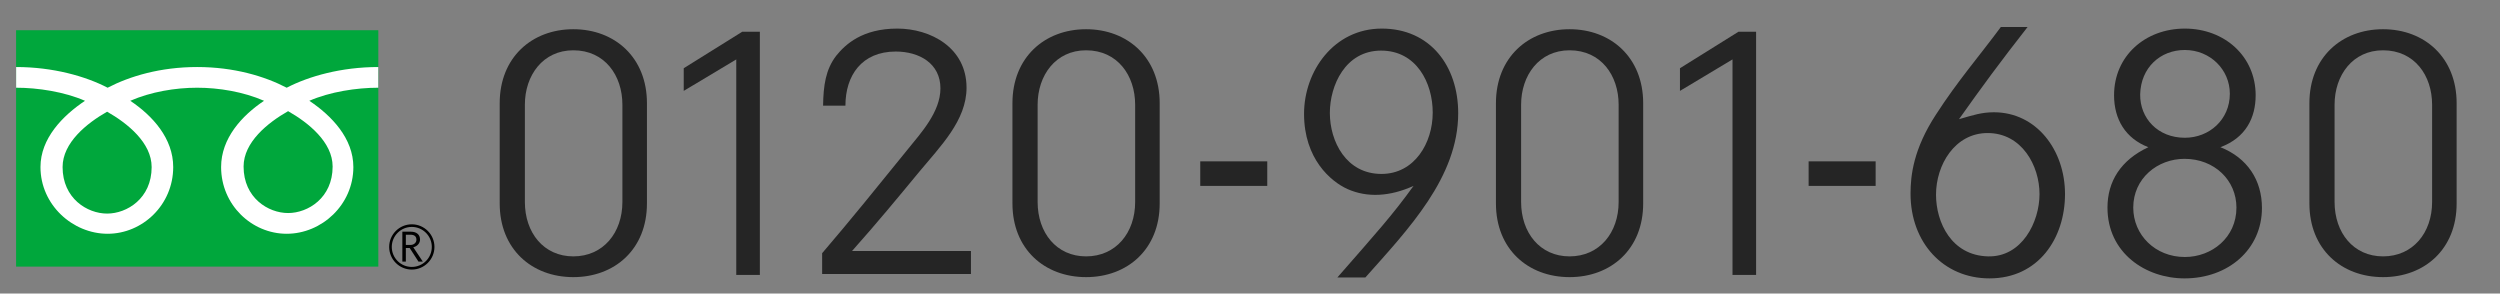
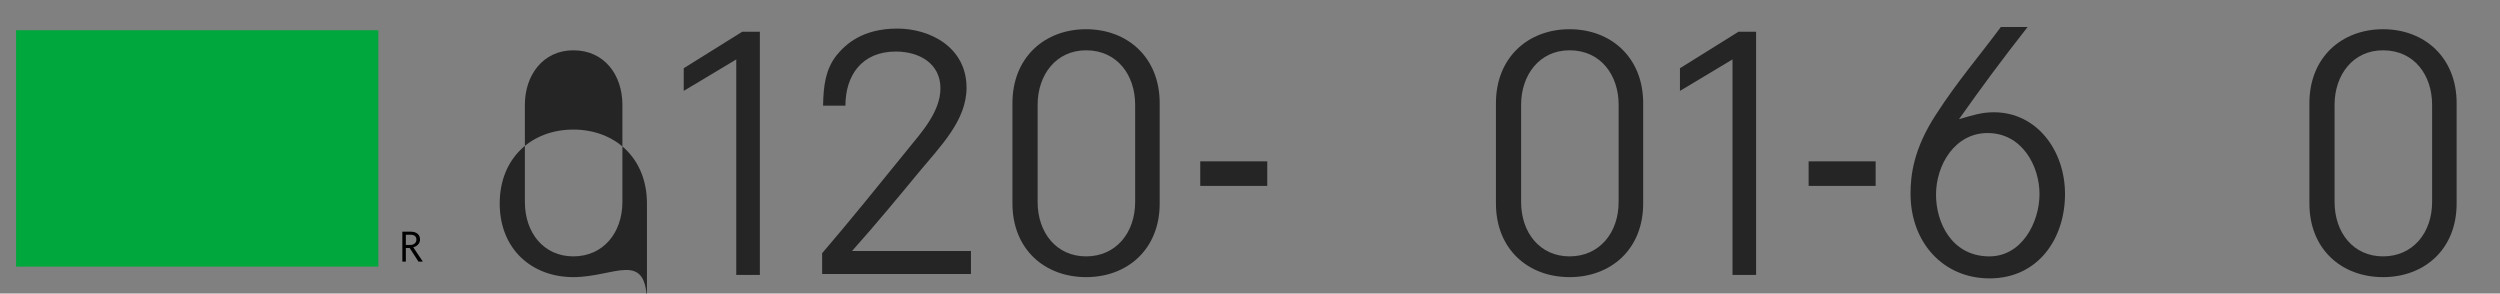
<svg xmlns="http://www.w3.org/2000/svg" version="1.1" id="レイヤー_1" x="0px" y="0px" width="383.25px" height="45px" viewBox="0 0 383.25 45" enable-background="new 0 0 383.25 45" xml:space="preserve">
  <rect x="0" y="0" width="383.25" height="45" fill="#808080" stroke="none" />
  <g>
    <g>
      <g>
        <g>
          <g>
            <rect x="2.468" y="4.633" fill="#00A73C" width="55.528" height="36.239" />
          </g>
        </g>
      </g>
      <g>
        <g>
          <g>
-             <path d="M59.66,37.855c0,1.91,1.553,3.472,3.471,3.472c1.912,0,3.47-1.562,3.47-3.472c0-1.914-1.558-3.469-3.47-3.469       C61.212,34.387,59.66,35.941,59.66,37.855 M60.06,37.855c0-1.689,1.376-3.067,3.07-3.067c1.686,0,3.065,1.378,3.065,3.067       S64.82,40.92,63.13,40.92C61.437,40.922,60.06,39.547,60.06,37.855z" />
-           </g>
+             </g>
        </g>
      </g>
      <path d="M64.816,40.102H64.15l-1.345-2.084h-0.59v2.084H61.68v-4.584h1.299c0.434,0,0.779,0.104,1.031,0.316    c0.252,0.21,0.379,0.506,0.379,0.882c0,0.28-0.091,0.528-0.276,0.745c-0.183,0.219-0.439,0.364-0.76,0.445L64.816,40.102     M62.215,37.553h0.672c0.28,0,0.509-0.076,0.685-0.229c0.177-0.153,0.266-0.344,0.266-0.574c0-0.514-0.314-0.768-0.939-0.768    h-0.684V37.553z" />
    </g>
    <g>
      <g>
        <g>
          <g>
            <g>
              <g>
                <g>
-                   <path fill="#FFFFFF" d="M16.421,32.742c-3.046,0-6.826-2.328-6.826-7.131c0-3.729,3.692-6.707,6.826-8.488          c3.134,1.783,6.826,4.76,6.826,8.488C23.247,30.414,19.468,32.742,16.421,32.742 M37.342,25.531          c0-3.73,3.691-6.708,6.825-8.49c3.134,1.783,6.825,4.76,6.825,8.49c0,4.802-3.778,7.128-6.825,7.128          S37.342,30.333,37.342,25.531 M57.988,10.275c-5.644,0-10.643,1.406-14.038,3.172c-3.396-1.766-8.084-3.172-13.727-3.172          c-5.64,0-10.329,1.406-13.725,3.172c-3.395-1.766-8.388-3.172-14.026-3.172v3.172c3.332,0,7.379,0.621,10.557,2.004          c-3.429,2.293-6.825,5.77-6.825,10.156c0,5.801,4.939,10.229,10.294,10.229s10.055-4.43,10.055-10.229          c0-4.387-3.153-7.863-6.584-10.156c3.176-1.383,6.921-2.004,10.253-2.004c3.337,0,7.083,0.621,10.257,2.004          c-3.431,2.293-6.583,5.77-6.583,10.156c0,5.801,4.696,10.229,10.053,10.229c5.357,0,10.221-4.43,10.221-10.229          c0-4.387-3.318-7.863-6.752-10.156c3.179-1.383,7.232-2.004,10.569-2.004L57.988,10.275L57.988,10.275z" />
-                 </g>
+                   </g>
              </g>
            </g>
          </g>
        </g>
      </g>
    </g>
  </g>
  <g>
-     <path fill="#252525" d="M87.891,42.483c-6.367,0-11.287-4.293-11.287-11.286V15.813c0-6.993,4.918-11.334,11.287-11.334   c6.365,0,11.286,4.341,11.286,11.334v15.385C99.176,38.191,94.256,42.483,87.891,42.483z M87.891,7.711   c-4.679,0-7.428,3.858-7.428,8.343v14.904c0,4.726,2.893,8.344,7.428,8.344c4.581,0,7.523-3.618,7.523-8.344V16.054   C95.414,11.569,92.714,7.711,87.891,7.711z" />
+     <path fill="#252525" d="M87.891,42.483c-6.367,0-11.287-4.293-11.287-11.286c0-6.993,4.918-11.334,11.287-11.334   c6.365,0,11.286,4.341,11.286,11.334v15.385C99.176,38.191,94.256,42.483,87.891,42.483z M87.891,7.711   c-4.679,0-7.428,3.858-7.428,8.343v14.904c0,4.726,2.893,8.344,7.428,8.344c4.581,0,7.523-3.618,7.523-8.344V16.054   C95.414,11.569,92.714,7.711,87.891,7.711z" />
    <path fill="#252525" d="M113.786,4.865h2.701v37.28h-3.617V9.109l-8.055,4.824V10.46L113.786,4.865z" />
    <path fill="#252525" d="M128.204,8.53c1.398-1.736,4.002-4.148,9.356-4.148c5.065,0,10.611,2.895,10.611,9.067   c0,5.015-4.003,8.971-7.282,12.924c-3.231,3.908-6.317,7.668-10.273,12.106h18.231V42h-22.813v-3.184   c4.342-5.063,8.585-10.32,13.12-15.916c2.026-2.508,5.015-5.74,5.015-9.356c0-3.81-3.231-5.643-6.848-5.643   c-5.209,0-7.717,3.666-7.717,8.295h-3.424C126.227,13.112,126.564,10.653,128.204,8.53z" />
    <path fill="#252525" d="M166.495,42.483c-6.367,0-11.287-4.293-11.287-11.286V15.813c0-6.993,4.919-11.334,11.287-11.334   c6.366,0,11.286,4.341,11.286,11.334v15.385C177.779,38.191,172.86,42.483,166.495,42.483z M166.495,7.711   c-4.679,0-7.427,3.858-7.427,8.343v14.904c0,4.726,2.893,8.344,7.427,8.344c4.582,0,7.524-3.618,7.524-8.344V16.054   C174.018,11.569,171.317,7.711,166.495,7.711z" />
    <path fill="#252525" d="M194.271,28.498h-10.272v-3.763h10.272V28.498z" />
-     <path fill="#252525" d="M216.695,28.498c-3.618,1.639-7.091,1.833-10.128,0.481c-2.557-1.157-6.656-4.63-6.656-11.526   c0-6.56,4.581-13.071,11.912-13.071c7.427,0,11.719,5.739,11.719,12.973c0,9.838-7.667,17.797-14.226,25.176h-4.294   C211.053,35.634,213.462,32.982,216.695,28.498z M203.866,17.308c0,4.389,2.508,9.356,7.909,9.356c5.064,0,7.861-4.727,7.861-9.405   c0-4.583-2.507-9.501-7.91-9.501C206.229,7.758,203.866,13.112,203.866,17.308z" />
    <path fill="#252525" d="M240.614,42.483c-6.367,0-11.286-4.293-11.286-11.286V15.813c0-6.993,4.919-11.334,11.286-11.334   c6.365,0,11.285,4.341,11.285,11.334v15.385C251.899,38.191,246.979,42.483,240.614,42.483z M240.614,7.711   c-4.679,0-7.428,3.858-7.428,8.343v14.904c0,4.726,2.894,8.344,7.428,8.344c4.581,0,7.523-3.618,7.523-8.344V16.054   C248.138,11.569,245.437,7.711,240.614,7.711z" />
    <path fill="#252525" d="M266.509,4.865h2.7v37.28h-3.617V9.109l-8.054,4.824V10.46L266.509,4.865z" />
    <path fill="#252525" d="M287.535,28.498h-10.274v-3.763h10.274V28.498z" />
    <path fill="#252525" d="M300.313,18.272c2.17-0.626,3.474-1.061,5.354-1.061c6.512,0,10.899,5.787,10.899,12.54   c0,6.751-4.053,12.925-11.576,12.925c-7.09,0-12.105-5.499-12.105-12.975c0-2.797,0.435-6.848,3.908-12.154   c3.327-5.16,6.654-8.97,9.935-13.408h4.1C306.487,9.687,303.978,13.112,300.313,18.272z M312.658,29.752   c0-4.341-2.7-9.357-7.957-9.357c-5.016,0-7.909,4.871-7.909,9.453c0,4.245,2.362,9.309,7.957,9.454   C309.958,39.444,312.658,34.043,312.658,29.752z" />
-     <path fill="#252525" d="M324.086,14.607c0-6.029,4.774-10.225,10.852-10.225s10.854,4.245,10.854,10.225   c0,3.423-1.497,6.51-5.403,7.958c4.148,1.64,6.368,5.065,6.368,9.308c0,6.365-5.162,10.804-11.866,10.804   c-5.98,0-11.814-3.908-11.814-10.851c0-4.004,2.025-7.283,6.268-9.261C325.822,21.215,324.086,18.272,324.086,14.607z    M327.028,31.826c0,4.195,3.376,7.572,7.909,7.572c4.146,0,7.91-2.99,7.91-7.572c0-4.196-3.376-7.477-7.959-7.477   C330.742,24.35,327.028,27.34,327.028,31.826z M328.089,14.462c-0.049,3.666,2.701,6.656,6.849,6.656   c3.715,0,6.896-2.749,6.896-6.751c0-3.713-3.038-6.704-6.896-6.704C331.177,7.662,328.188,10.363,328.089,14.462z" />
    <path fill="#252525" d="M365.319,42.483c-6.367,0-11.288-4.293-11.288-11.286V15.813c0-6.993,4.921-11.334,11.288-11.334   c6.364,0,11.284,4.341,11.284,11.334v15.385C376.604,38.191,371.684,42.483,365.319,42.483z M365.319,7.711   c-4.681,0-7.429,3.858-7.429,8.343v14.904c0,4.726,2.894,8.344,7.429,8.344c4.581,0,7.523-3.618,7.523-8.344V16.054   C372.843,11.569,370.142,7.711,365.319,7.711z" />
  </g>
</svg>